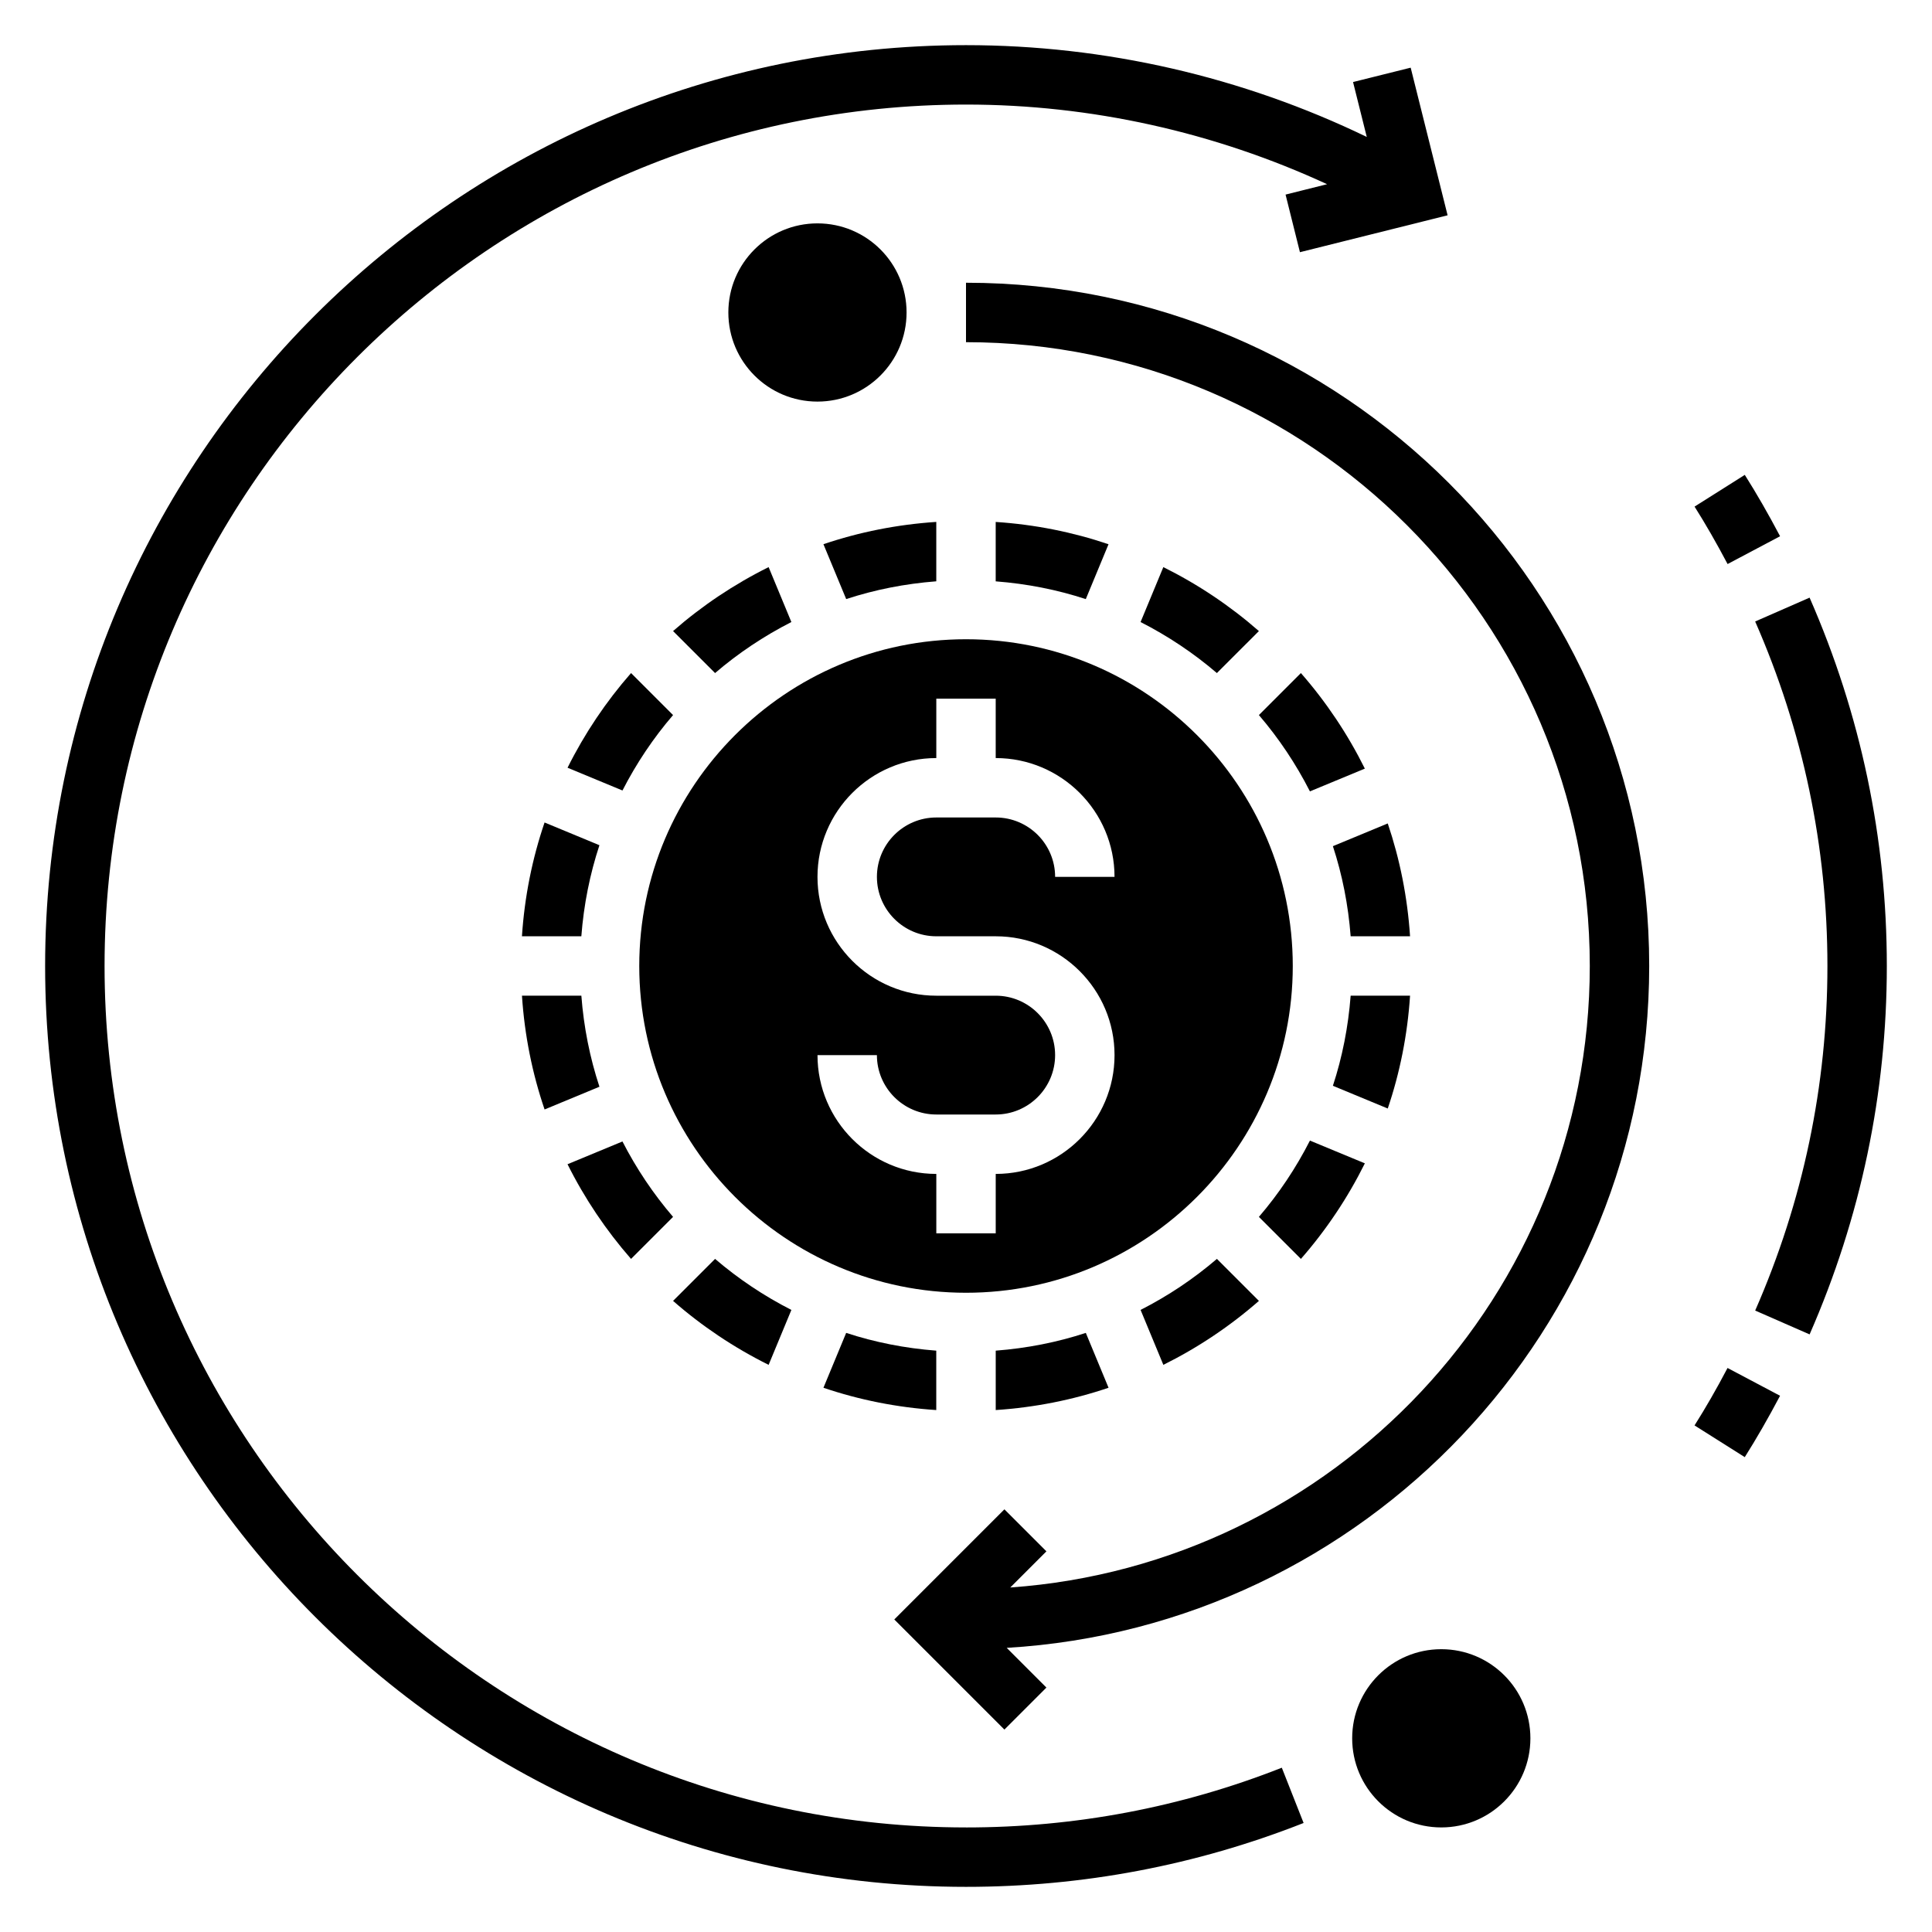
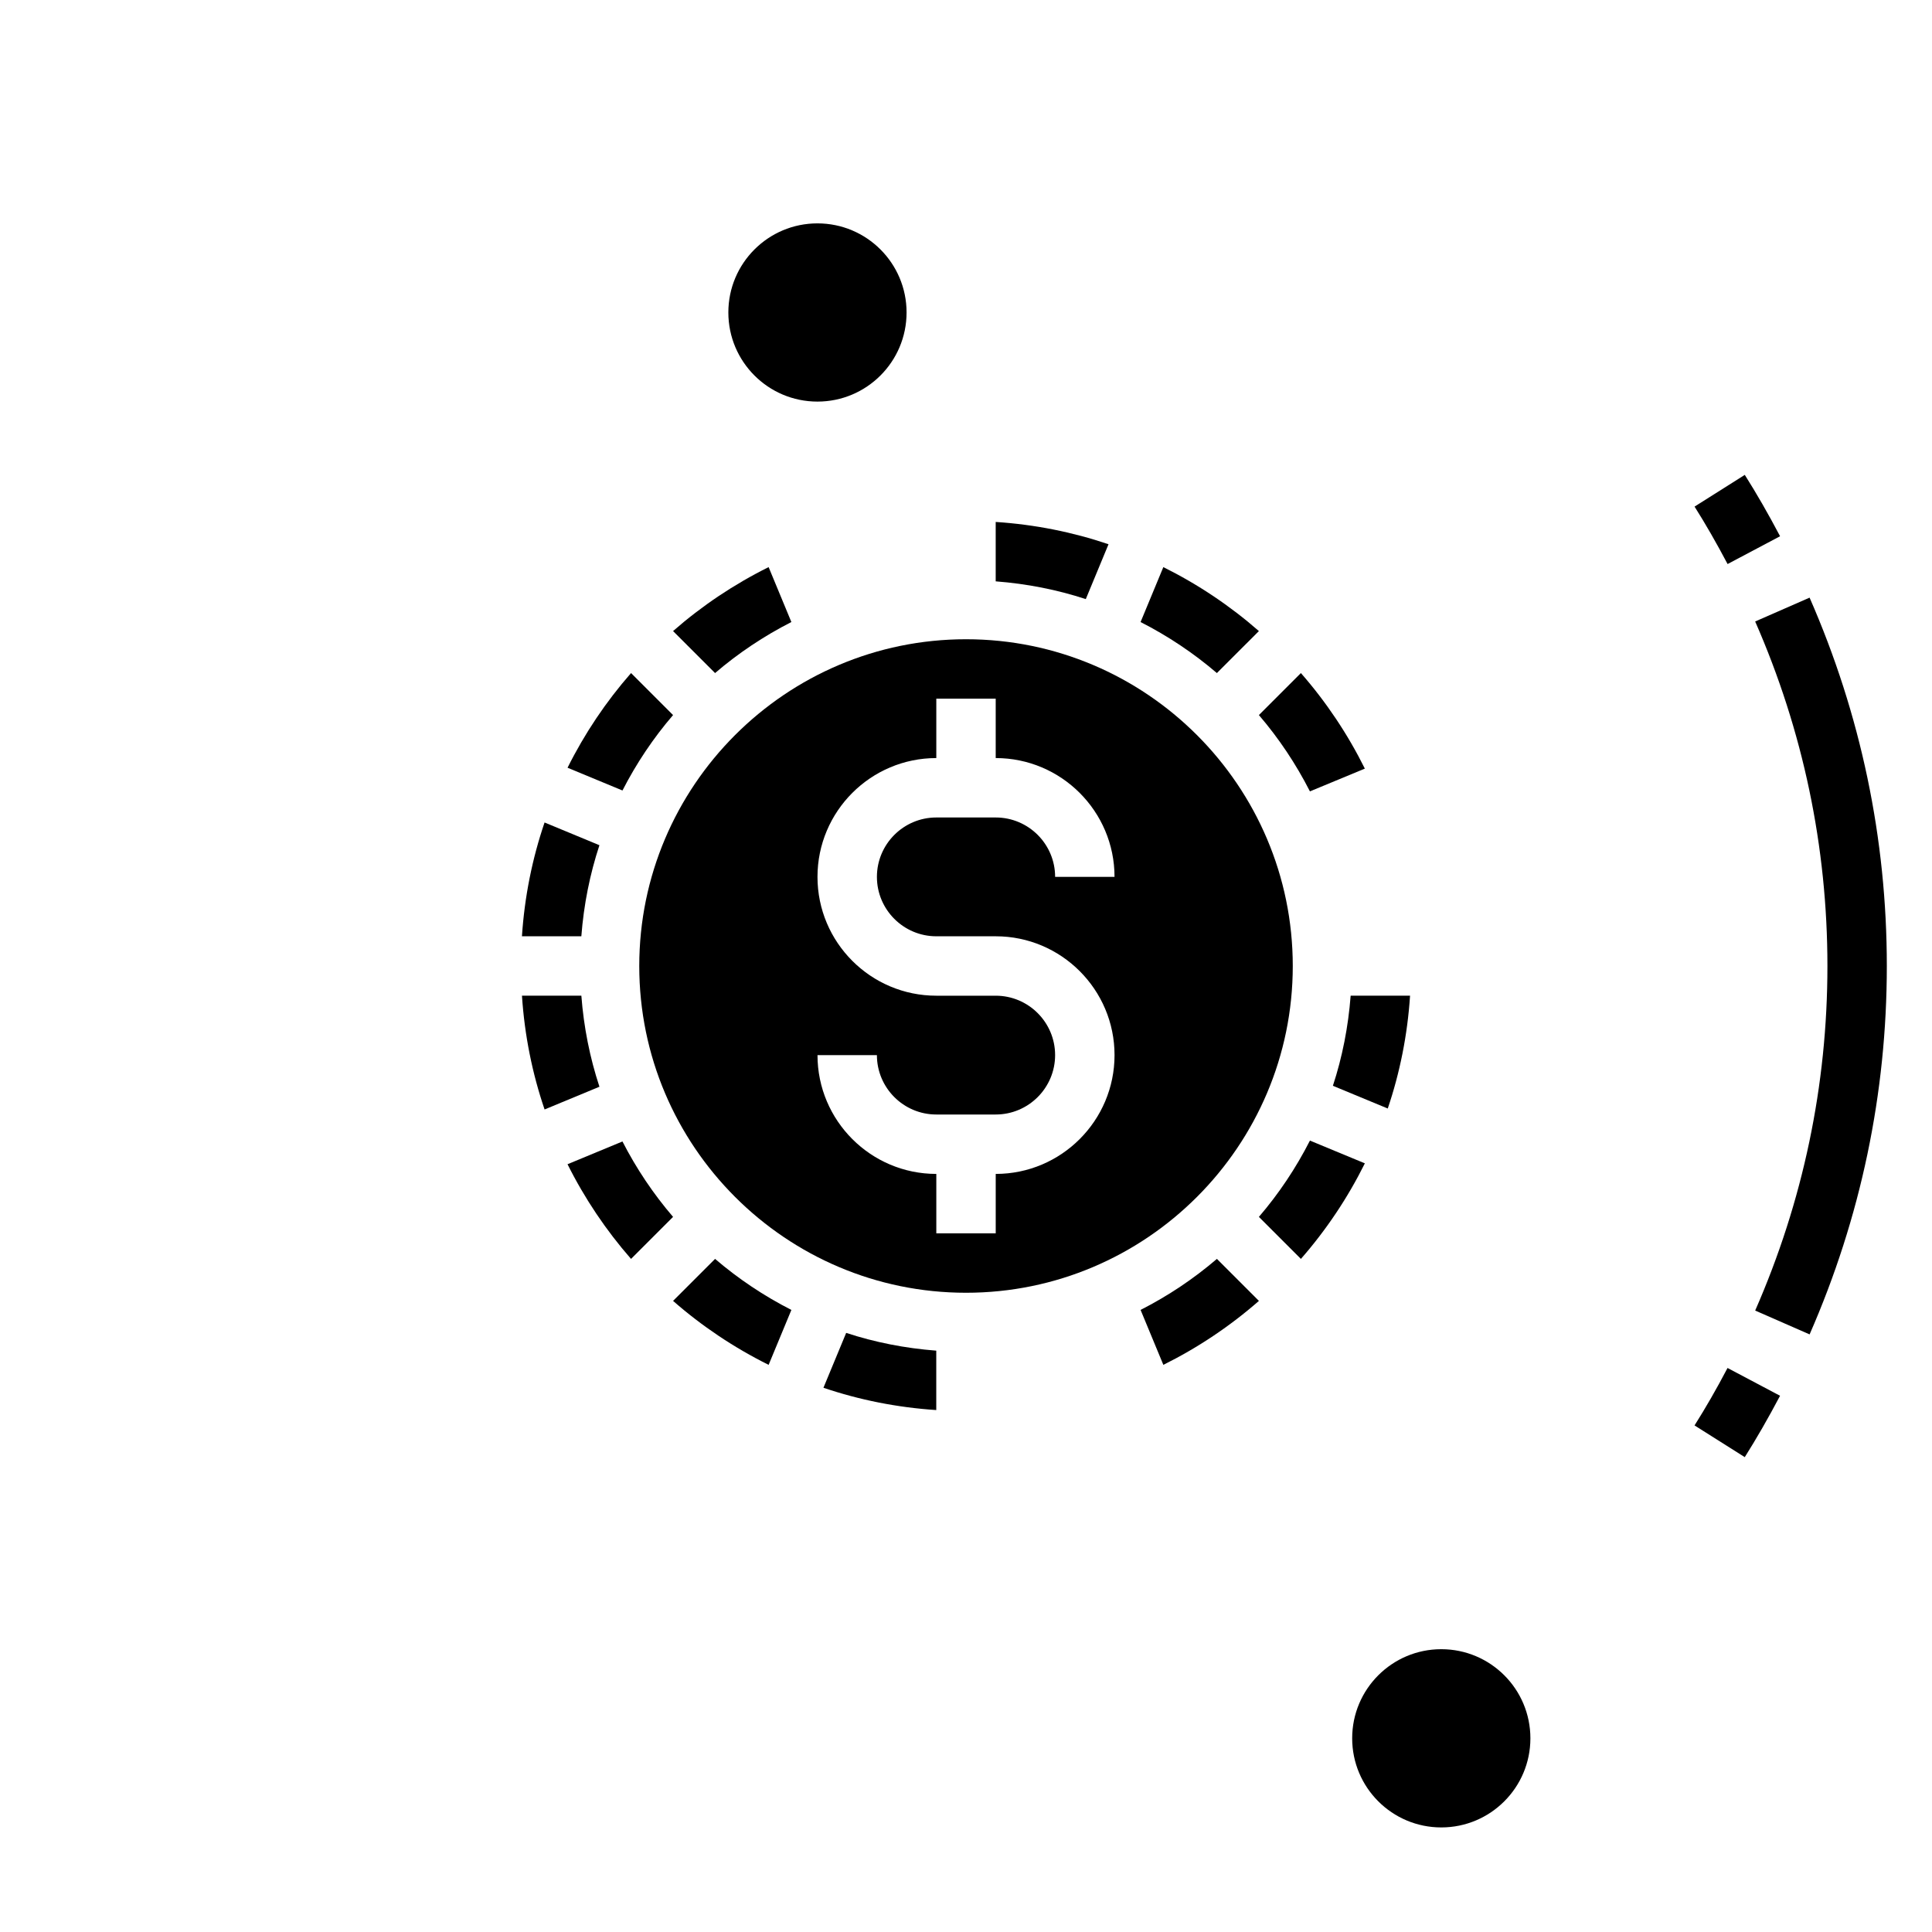
<svg xmlns="http://www.w3.org/2000/svg" fill="#000000" width="800px" height="800px" version="1.1" viewBox="144 144 512 512">
  <g>
-     <path d="m400 218.94v15.742c91.148 0 165.31 74.164 165.31 165.31 0 87.191-67.902 158.66-153.58 164.71l9.582-9.582-11.133-11.133-29.184 29.188 29.18 29.18 11.133-11.133-10.523-10.523c94.832-5.602 170.27-84.496 170.27-180.71 0-99.844-81.215-181.06-181.05-181.06z" />
    <path d="m384.25 226.81c0 13.043-10.574 23.617-23.617 23.617s-23.613-10.574-23.613-23.617 10.57-23.613 23.613-23.613 23.617 10.57 23.617 23.613" />
    <path d="m549.57 604.67c0 13.043-10.574 23.617-23.617 23.617s-23.613-10.574-23.613-23.617 10.57-23.617 23.613-23.617 23.617 10.574 23.617 23.617" />
    <path d="m477.62 466.49 11.133 11.133c6.691-7.644 12.383-16.137 16.949-25.324l-14.555-6.031c-3.711 7.289-8.246 14.074-13.527 20.223z" />
    <path d="m452.3 505.7c9.188-4.566 17.68-10.258 25.324-16.949l-11.133-11.133c-6.156 5.281-12.934 9.809-20.223 13.523z" />
-     <path d="m511.77 362.22-14.539 6.023c2.496 7.613 4.07 15.609 4.707 23.875h15.742c-0.691-10.383-2.699-20.402-5.91-29.898z" />
    <path d="m477.62 333.5c5.281 6.156 9.809 12.934 13.523 20.223l14.555-6.031c-4.566-9.188-10.258-17.68-16.949-25.324z" />
-     <path d="m407.87 517.68c10.391-0.691 20.414-2.691 29.906-5.91l-6.023-14.539c-7.613 2.496-15.609 4.07-23.875 4.707v15.742z" />
    <path d="m313.41 400c0 47.742 38.848 86.594 86.594 86.594 47.742 0 86.594-38.848 86.594-86.594 0-47.742-38.848-86.594-86.594-86.594s-86.594 38.848-86.594 86.594zm125.95-23.617h-15.742c0-8.684-7.062-15.742-15.742-15.742h-15.742c-8.684 0-15.742 7.062-15.742 15.742 0 8.684 7.062 15.742 15.742 15.742h15.742c17.367 0 31.488 14.121 31.488 31.488 0 17.367-14.121 31.488-31.488 31.488v15.742h-15.742v-15.742c-17.367 0-31.488-14.121-31.488-31.488h15.742c0 8.684 7.062 15.742 15.742 15.742h15.742c8.684 0 15.742-7.062 15.742-15.742 0-8.684-7.062-15.742-15.742-15.742h-15.742c-17.367 0-31.488-14.121-31.488-31.488 0-17.367 14.121-31.488 31.488-31.488v-15.742h15.742v15.742c17.363 0 31.488 14.121 31.488 31.488z" />
    <path d="m517.68 407.87h-15.742c-0.637 8.273-2.211 16.27-4.707 23.875l14.539 6.023c3.219-9.488 5.227-19.508 5.91-29.898z" />
    <path d="m407.87 282.32v15.742c8.273 0.637 16.27 2.211 23.875 4.707l6.023-14.539c-9.488-3.219-19.508-5.227-29.898-5.91z" />
    <path d="m477.62 311.24c-7.644-6.691-16.137-12.383-25.324-16.949l-6.031 14.555c7.289 3.715 14.066 8.25 20.223 13.523z" />
    <path d="m322.37 466.49c-5.219-6.086-9.723-12.793-13.414-19.988l-14.555 6.031c4.543 9.094 10.203 17.508 16.832 25.09z" />
-     <path d="m368.25 302.76c7.613-2.496 15.609-4.07 23.875-4.707v-15.742c-10.391 0.691-20.414 2.691-29.906 5.91z" />
    <path d="m288.32 438.02 14.539-6.023c-2.535-7.684-4.156-15.762-4.793-24.129h-15.742c0.691 10.488 2.731 20.59 5.996 30.152z" />
    <path d="m392.12 517.68v-15.742c-8.273-0.637-16.27-2.211-23.875-4.707l-6.023 14.539c9.488 3.219 19.508 5.227 29.898 5.91z" />
    <path d="m333.5 322.37c6.156-5.281 12.934-9.809 20.223-13.523l-6.031-14.555c-9.188 4.566-17.68 10.258-25.324 16.949z" />
    <path d="m322.37 333.5-11.133-11.133c-6.637 7.574-12.289 15.988-16.832 25.09l14.555 6.031c3.691-7.203 8.184-13.902 13.41-19.988z" />
    <path d="m322.37 488.75c7.644 6.691 16.137 12.383 25.324 16.949l6.031-14.555c-7.289-3.715-14.066-8.25-20.223-13.523z" />
    <path d="m282.32 392.12h15.742c0.637-8.359 2.258-16.445 4.793-24.129l-14.539-6.023c-3.266 9.57-5.305 19.668-5.996 30.152z" />
-     <path d="m400 628.29c-125.88 0-228.29-102.42-228.29-228.29 0-125.88 102.41-228.29 228.29-228.29 33.164 0 65.84 7.32 95.691 21.105l-11.004 2.754 3.809 15.266 39.133-9.777-9.785-39.125-15.273 3.809 3.637 14.547c-32.953-15.926-69.312-24.324-106.21-24.324-134.57 0-244.04 109.47-244.04 244.04 0 134.56 109.47 244.03 244.03 244.03 30.898 0 61-5.699 89.48-16.926l-5.777-14.648c-26.629 10.5-54.785 15.832-83.699 15.832z" />
    <path d="m615.74 286.11c-3.156-5.984-6.219-11.305-9.352-16.262l-13.312 8.406c2.922 4.621 5.777 9.598 8.754 15.223z" />
    <path d="m623.56 302.38-14.422 6.32c12.707 28.984 19.148 59.699 19.148 91.301 0 31.598-6.438 62.316-19.145 91.309l14.422 6.32c13.578-31 20.465-63.852 20.465-97.629 0-33.781-6.887-66.629-20.469-97.621z" />
    <path d="m593.07 521.75 13.312 8.406c3.133-4.969 6.195-10.289 9.352-16.262l-13.918-7.367c-2.957 5.629-5.824 10.602-8.746 15.223z" />
  </g>
</svg>